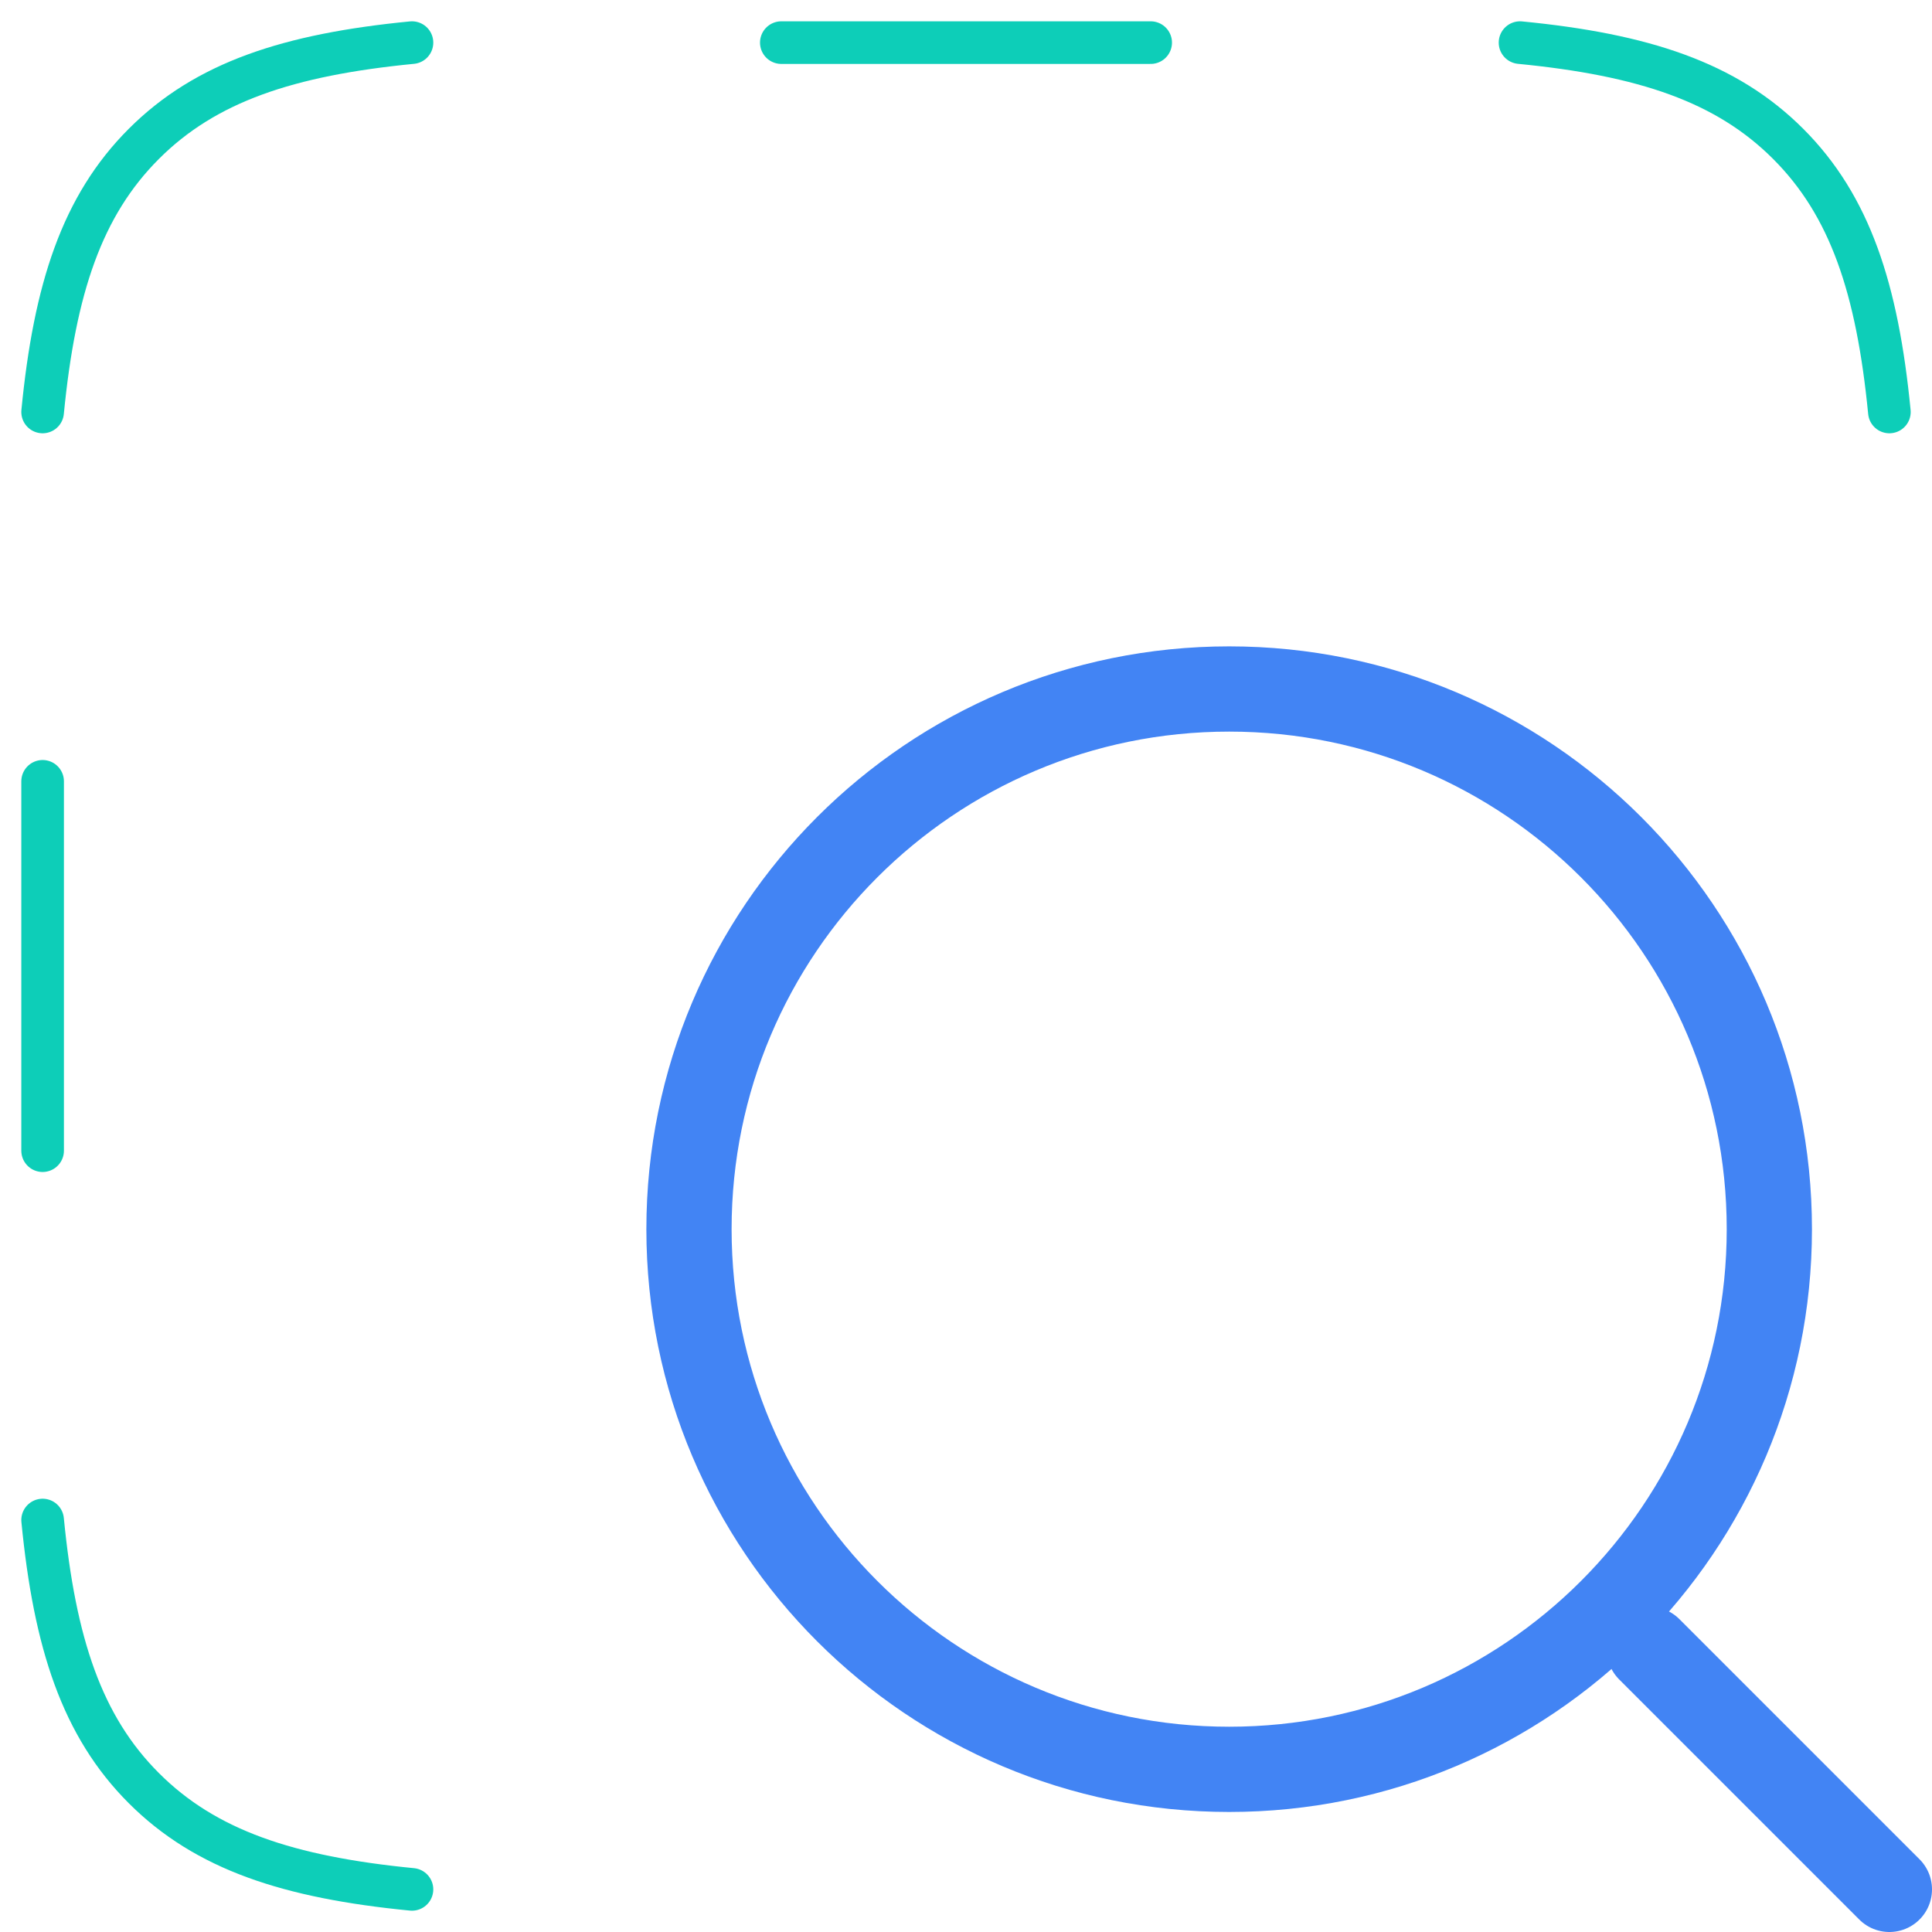
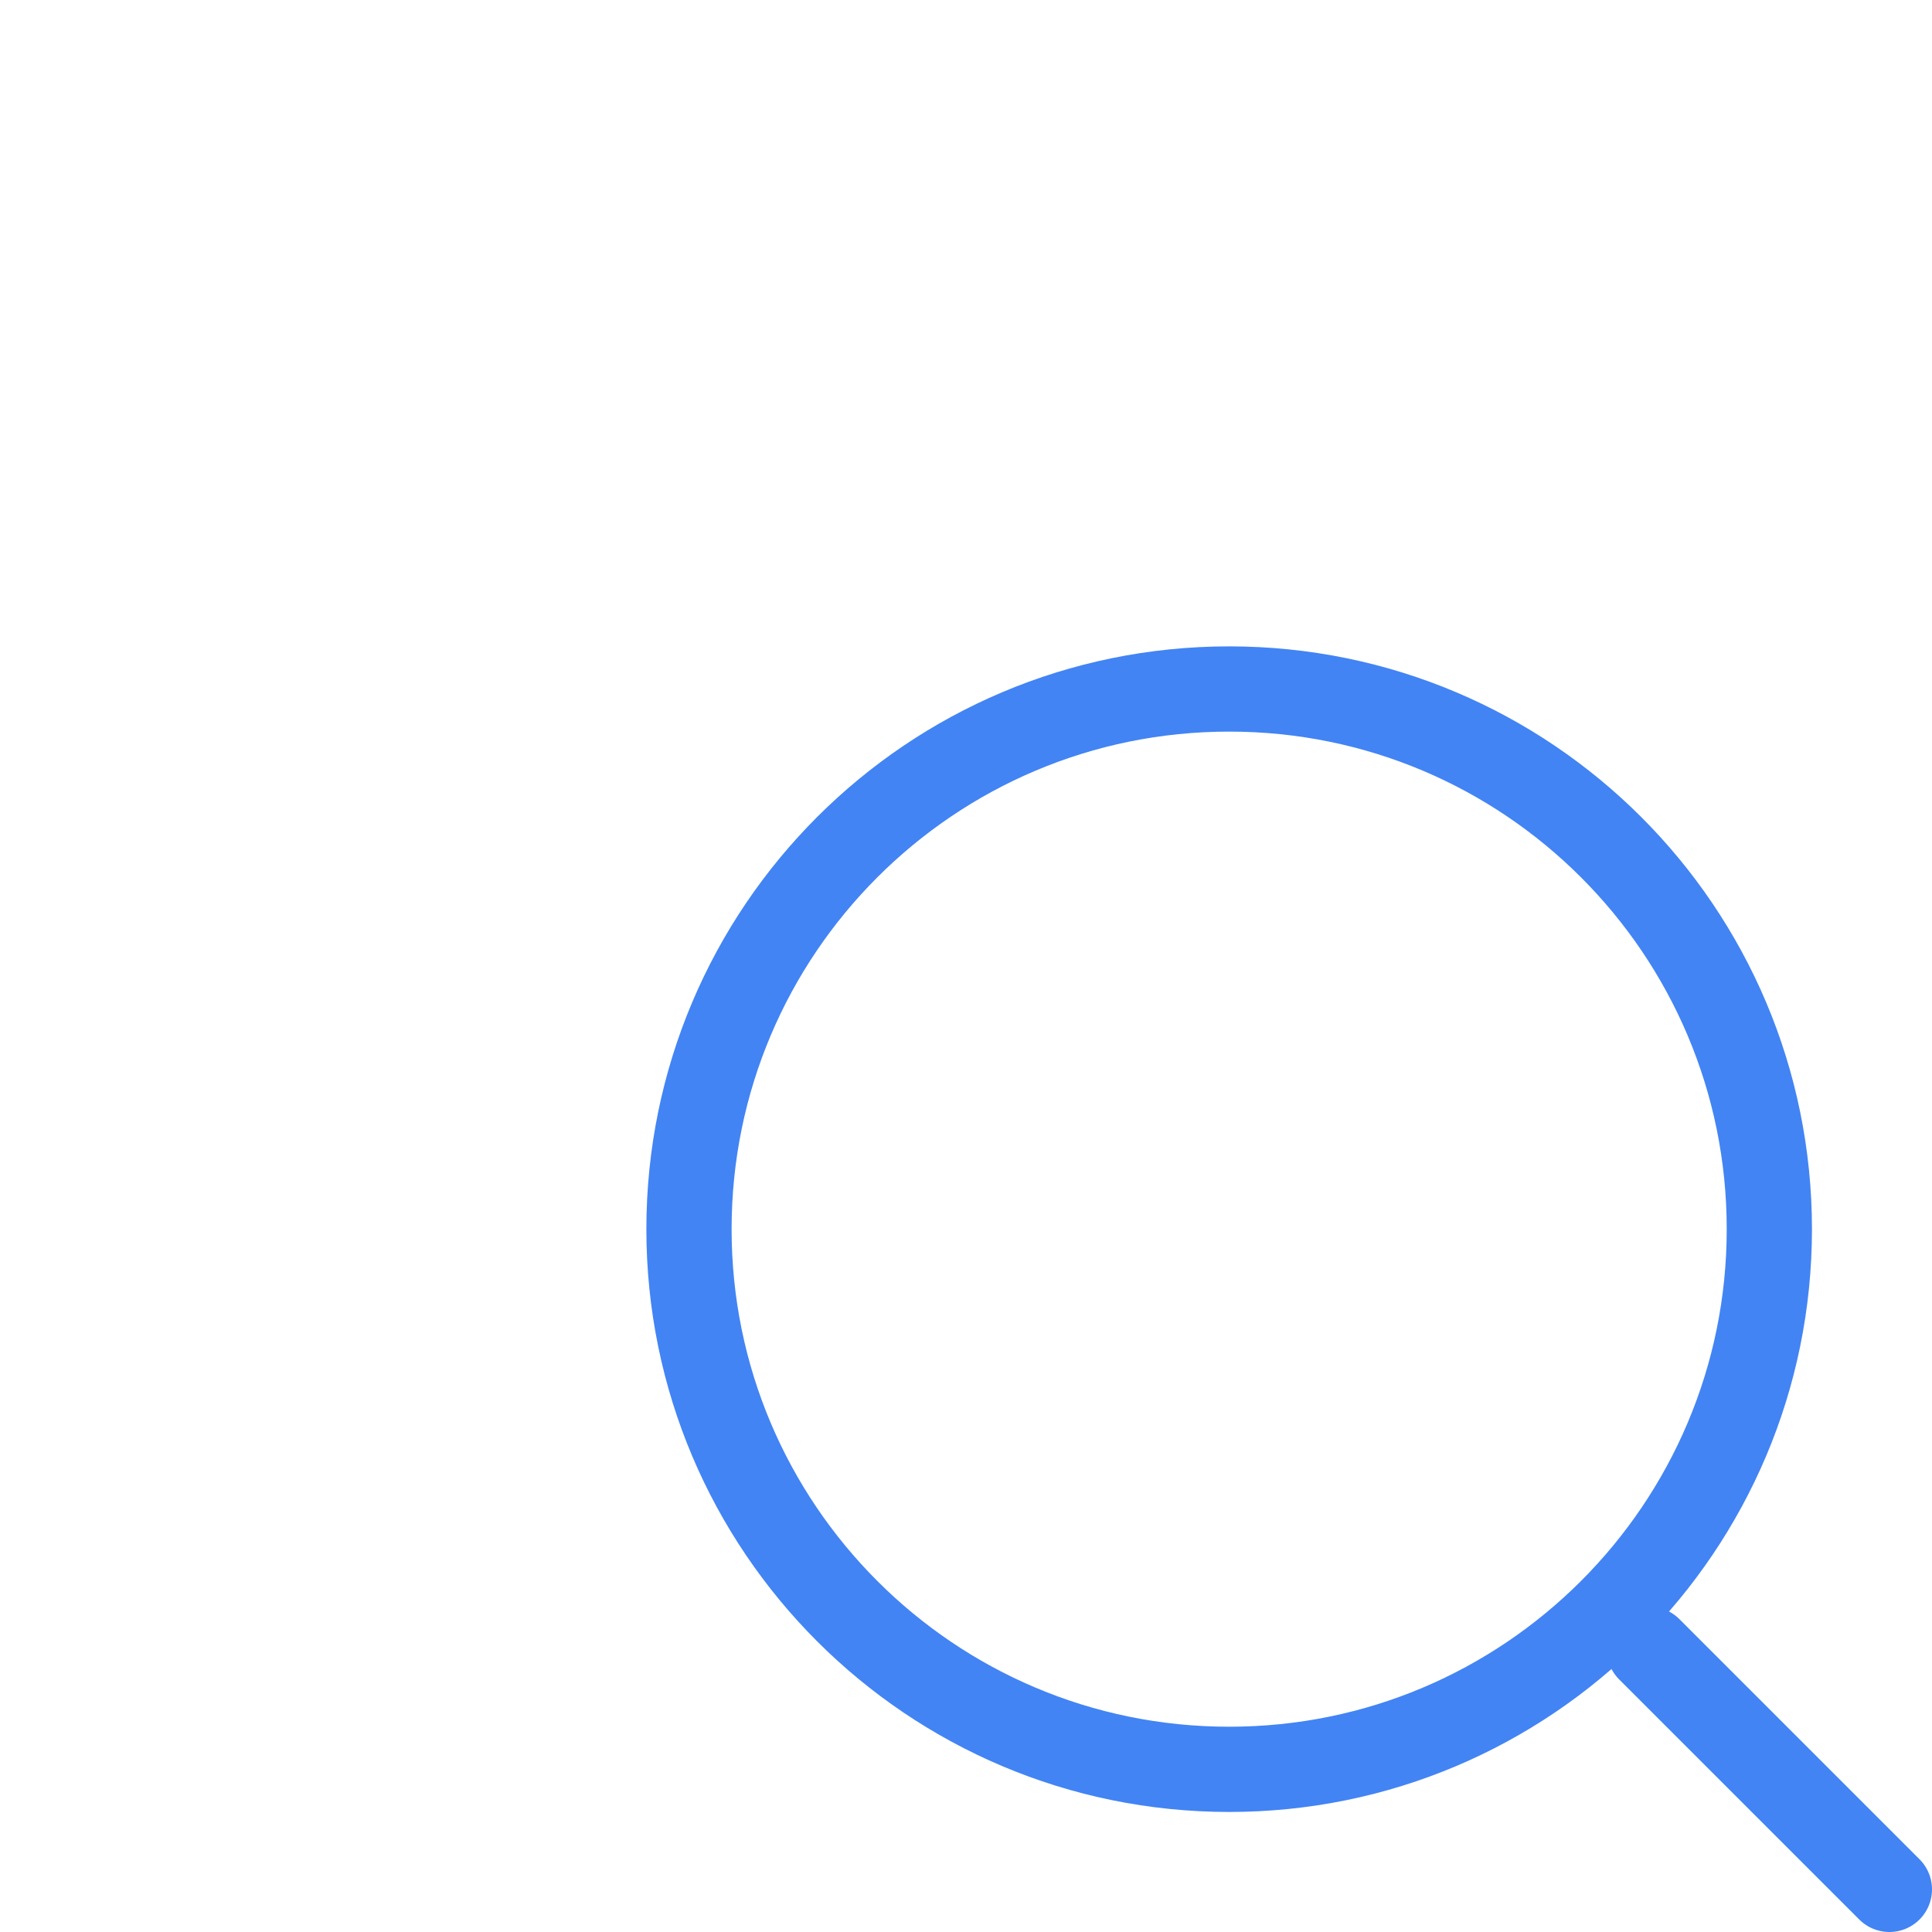
<svg xmlns="http://www.w3.org/2000/svg" width="68" height="68" viewBox="0 0 68 68" fill="none">
  <path d="M58.05 58.05L66.5 66.5M62.275 43.263C62.275 32.762 53.763 24.25 43.263 24.25C32.762 24.25 24.25 32.762 24.25 43.263C24.25 53.763 32.762 62.275 43.263 62.275C53.763 62.275 62.275 53.763 62.275 43.263Z" stroke="#4284F4" stroke-width="3" stroke-linecap="round" stroke-linejoin="round" />
-   <path d="M1.5 14.5C1.924 10.16 2.885 7.24 5.063 5.063C7.24 2.885 10.16 1.924 14.5 1.5M14.5 66.5C10.16 66.076 7.24 65.115 5.063 62.937C2.885 60.76 1.924 57.84 1.5 53.5M66.5 14.5C66.076 10.16 65.115 7.24 62.937 5.063C60.76 2.885 57.84 1.924 53.5 1.5M1.5 27.5L1.5 40.5M40.5 1.5L27.5 1.5" stroke="#0DCEB8" stroke-width="1.5" stroke-linecap="round" />
</svg>